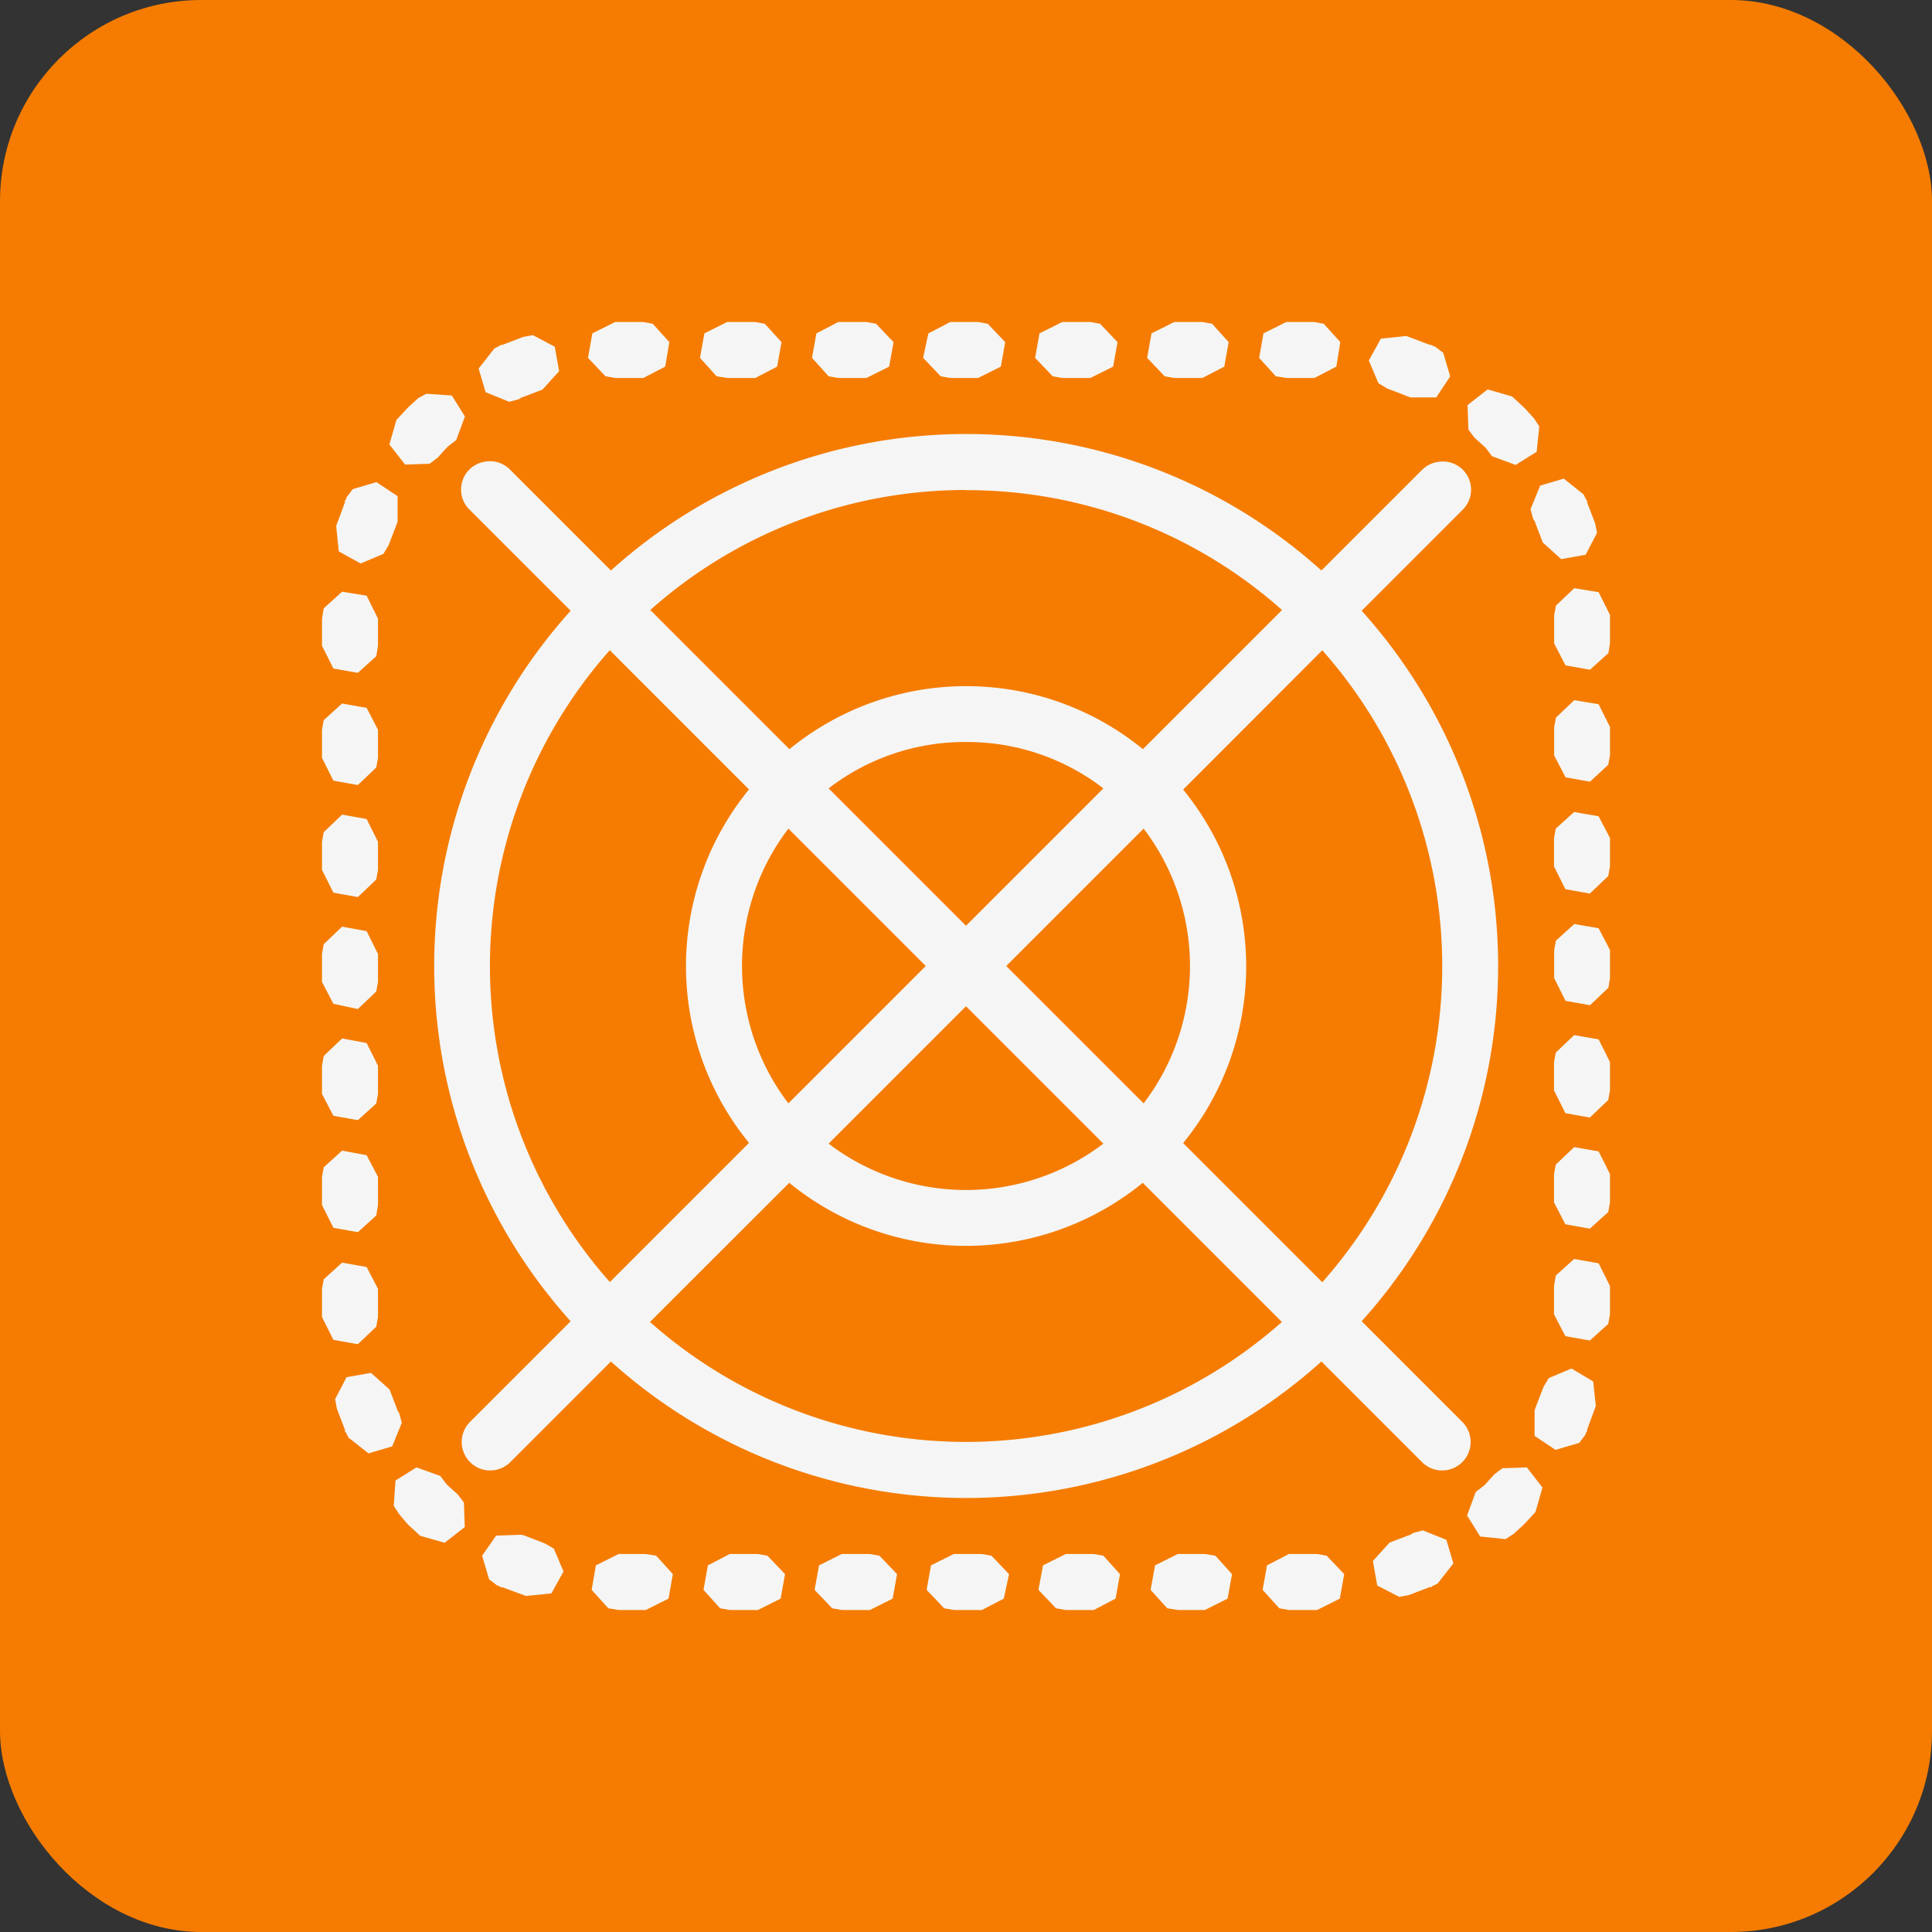
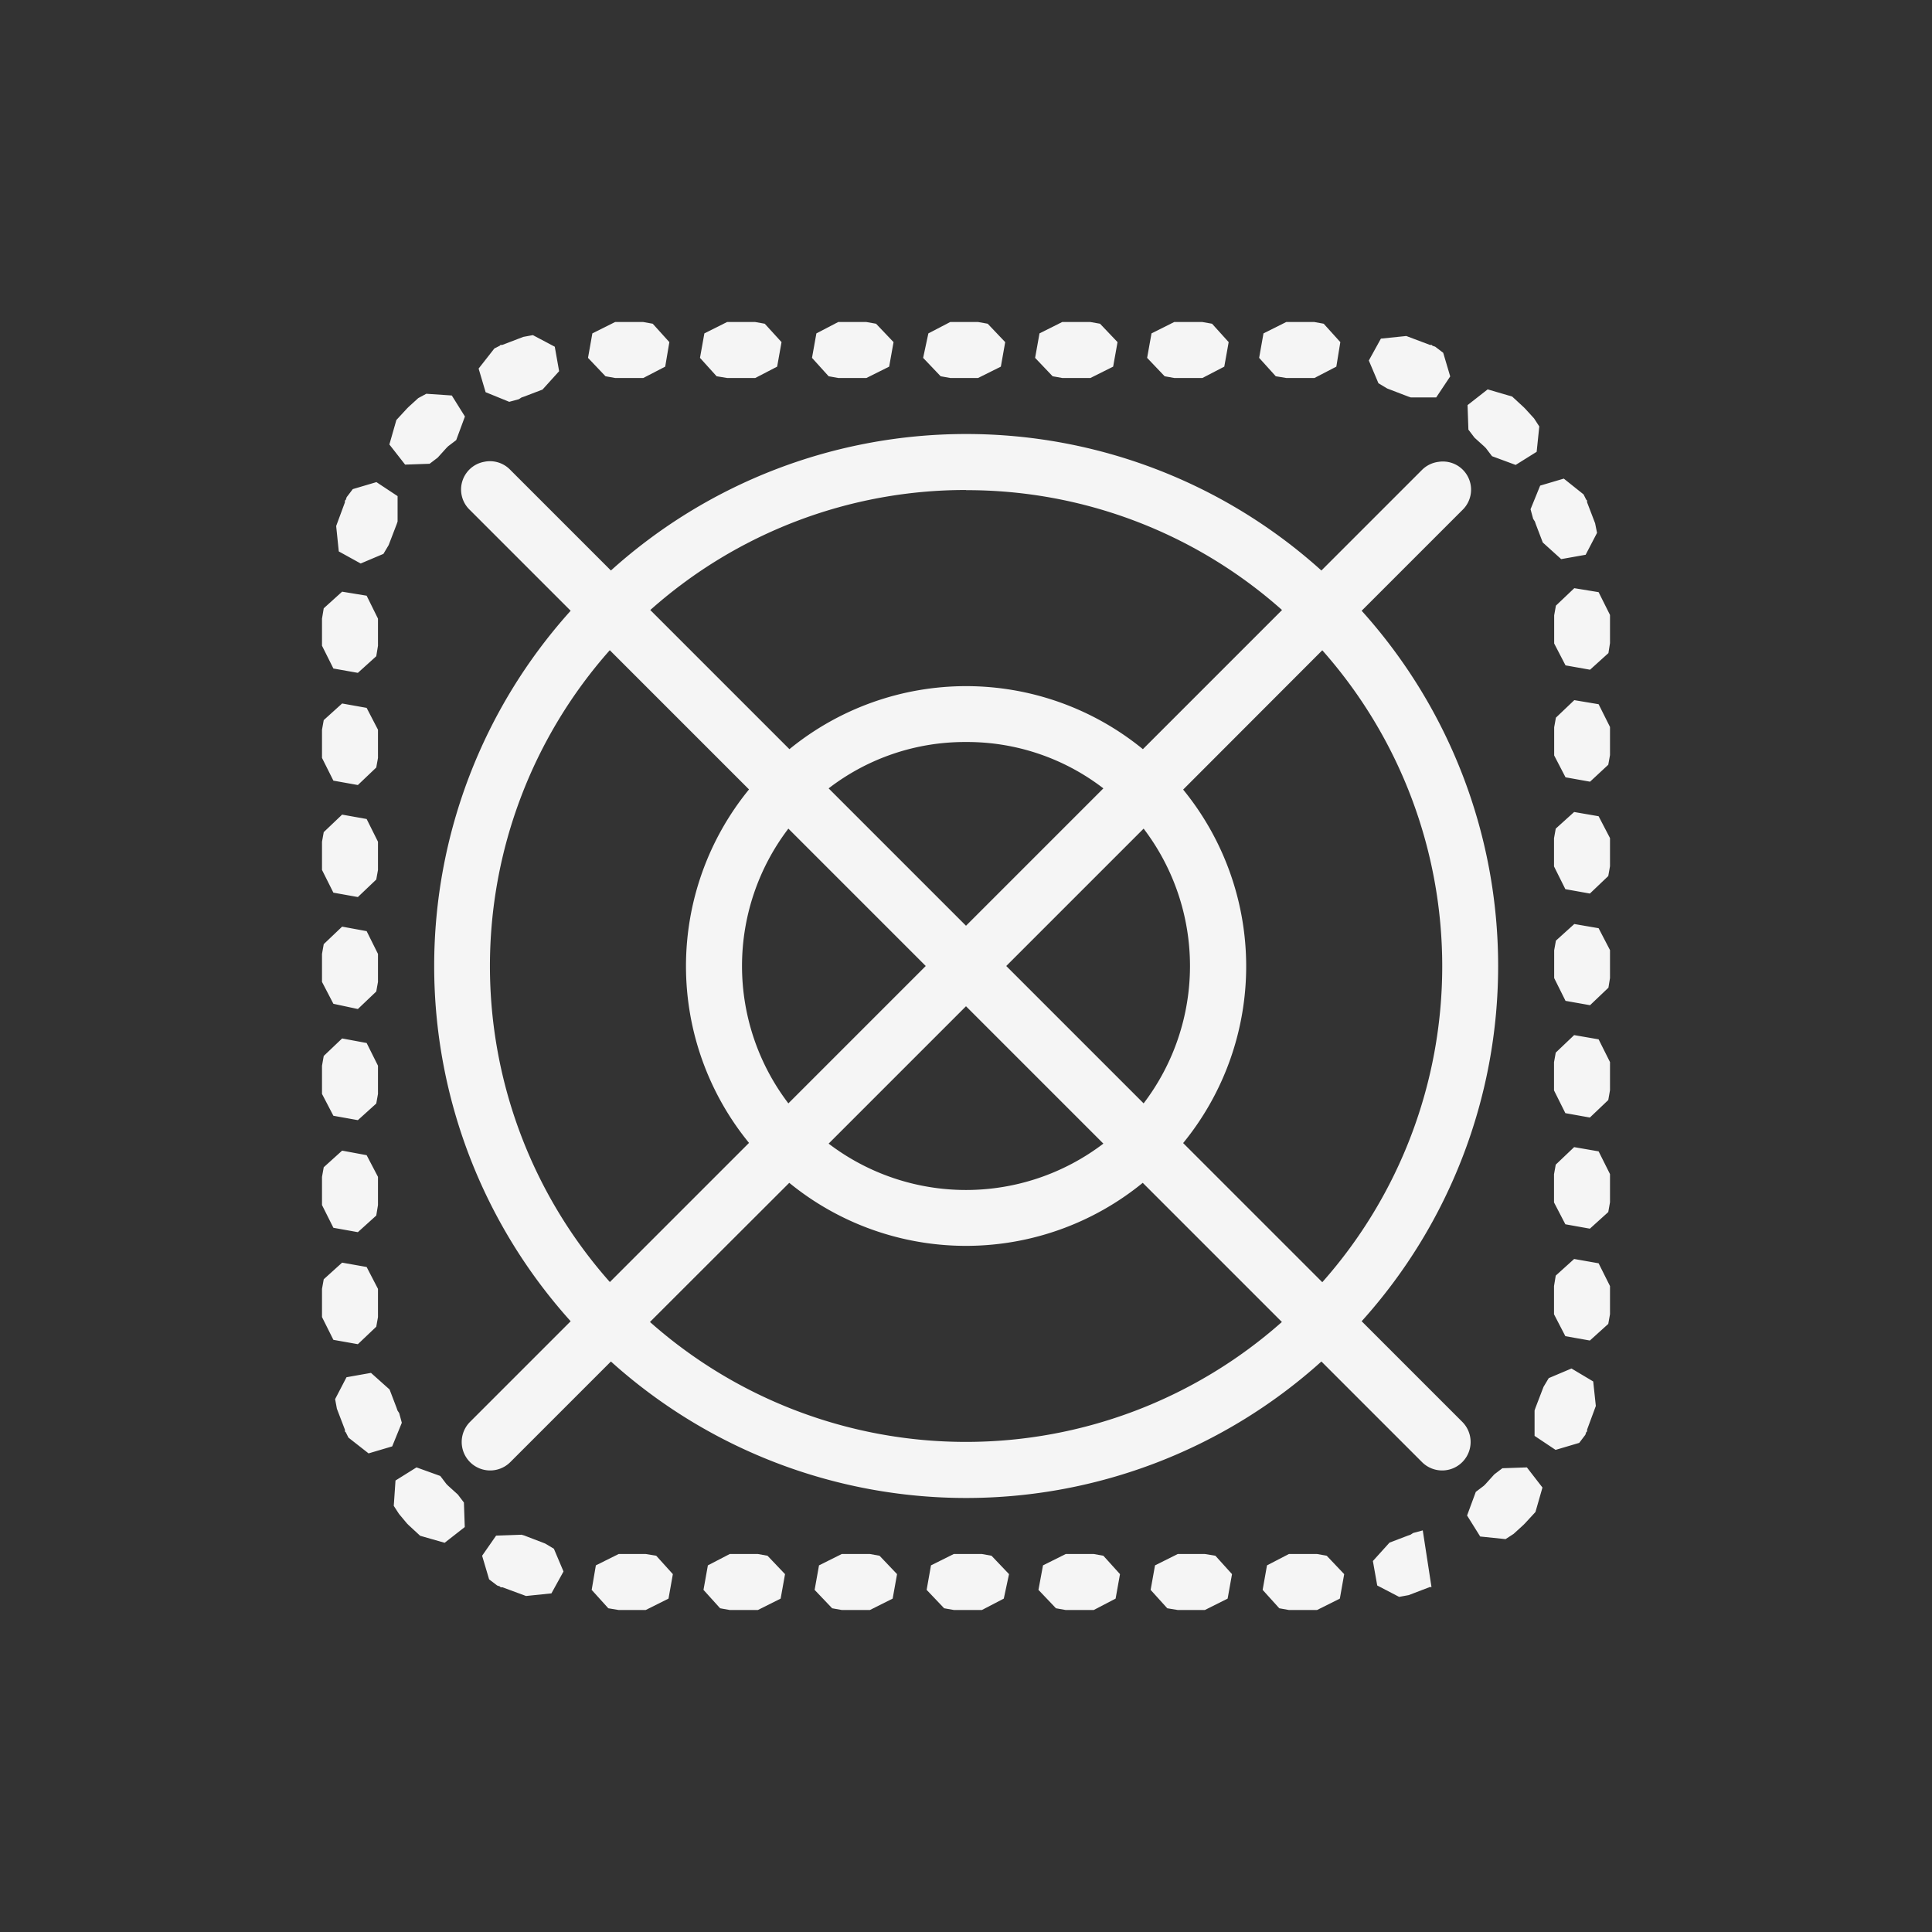
<svg xmlns="http://www.w3.org/2000/svg" width="48" height="48" viewBox="0 0 48 48">
  <rect x="0" y="0" width="48" height="48" fill="#333333" stroke="none" />
  <defs>
    <style>.a{fill:#f57c00;}.b{fill:#f5f5f5;}</style>
  </defs>
  <title>LabeledIconPageElement</title>
-   <rect class="a" width="48" height="48" rx="5" ry="5" />
-   <path class="b" d="M15.283,8l-.566.283-.108.608.434.457.24.043h.7l.544-.282L16.63,8.5l-.413-.457L15.978,8Zm2.782,0-.565.283-.109.608.413.457.261.043h.7l.543-.282.109-.609L19,8.043,18.761,8Zm2.761,0-.543.283-.109.608.413.457.239.043h.7l.565-.282L22.2,8.5l-.435-.457L21.522,8Zm2.783,0-.544.283-.13.608.435.457.239.043H24.3l.566-.282.108-.609-.435-.457L24.3,8Zm2.782,0-.565.283-.109.608.435.457.239.043h.7l.565-.282.109-.609-.435-.457L27.087,8Zm2.783,0-.565.283-.109.608.435.457.239.043h.7l.543-.282.109-.609-.413-.457L29.87,8Zm2.783,0-.566.283-.108.608.413.457.261.043h.7l.544-.282L33.3,8.5l-.413-.457L32.652,8Zm-18.718.326L13,8.37l-.522.2h-.043l-.022.022-.13.065-.392.5.174.587.587.239.239-.065.066-.043.065-.022.456-.174.413-.457-.108-.608Zm21.7.022-.631.065-.3.544.239.565.218.13.521.2.065.022h.631l.348-.522-.174-.587-.2-.152-.065-.022-.022-.022h-.043Zm2.022,1.326-.5.391.021.609.152.2.24.217.043.043.152.2.587.217.522-.326.065-.63-.13-.2-.218-.239-.043-.043-.283-.261Zm-26.37.109-.2.108-.239.218-.043.043-.261.283-.174.608.391.5.609-.021.2-.152.217-.24.043-.043.2-.152.217-.587-.326-.522Zm13.413,1a13.173,13.173,0,0,0-8.826,3.391l-2.5-2.5a.7.7,0,0,0-.652-.2.7.7,0,0,0-.348,1.2l2.5,2.5a13.182,13.182,0,0,0,0,17.652l-2.5,2.5a.707.707,0,0,0,1,1l2.5-2.5a13.182,13.182,0,0,0,17.652,0l2.5,2.5a.707.707,0,0,0,1-1l-2.5-2.5a13.182,13.182,0,0,0,0-17.652l2.5-2.5a.7.7,0,0,0-.587-1.2.705.705,0,0,0-.413.2l-2.5,2.5A13.173,13.173,0,0,0,24,10.783Zm14.848,1.108-.587.174-.239.587.065.239.043.066.022.065.174.456.457.413.608-.108.283-.544L39.63,13l-.2-.522v-.043l-.022-.022-.065-.13Zm-29.5.087-.587.174-.152.2-.022.065-.022.022v.043l-.217.587.065.631.544.3.565-.239.13-.218.2-.521.022-.065v-.631Zm14.652.2a11.773,11.773,0,0,1,7.848,2.978l-3.457,3.457a6.939,6.939,0,0,0-8.782,0l-3.457-3.457A11.773,11.773,0,0,1,24,12.174Zm15.109,2.435-.457.434-.043.24v.7l.282.544.609.108.457-.413L40,15.978v-.7l-.283-.566ZM8.5,14.7l-.457.413L8,15.37v.673l.283.566.608.108.457-.413.043-.261V15.37L9.109,14.8Zm6.652,1.456,3.457,3.457a6.939,6.939,0,0,0,0,8.782l-3.457,3.457a11.83,11.83,0,0,1,0-15.7Zm17.7,0a11.83,11.83,0,0,1,0,15.7l-3.457-3.457a6.939,6.939,0,0,0,0-8.782Zm6.261,1.239-.457.435-.043.239v.7l.282.543.609.109L39.957,19,40,18.761v-.7l-.283-.565ZM8.5,17.478l-.457.413L8,18.13v.7l.283.565.608.109.457-.435.043-.239v-.7l-.282-.543Zm15.5.957a5.547,5.547,0,0,1,3.413,1.152L24,23l-3.413-3.413A5.547,5.547,0,0,1,24,18.435Zm15.109,1.739-.457.413-.043.239v.7l.282.565.609.109.457-.435L40,21.522v-.7l-.283-.543ZM8.5,20.239l-.457.435L8,20.913v.7l.283.565.608.109.457-.435.043-.239v-.7l-.282-.565Zm11.087.348L23,24l-3.413,3.413a5.632,5.632,0,0,1,0-6.826Zm8.826,0a5.632,5.632,0,0,1,0,6.826L25,24Zm10.7,2.37-.457.413-.043.239V24.3l.282.566.609.108.457-.435L40,24.3v-.695l-.283-.544ZM8.5,23.022l-.457.435L8,23.7v.695l.283.544.608.13.457-.435.043-.239V23.7l-.282-.566ZM24,25l3.413,3.413a5.632,5.632,0,0,1-6.826,0Zm15.109.717-.457.435-.043.239v.7l.282.565.609.109.457-.435L40,27.087v-.7l-.283-.565ZM8.5,25.8l-.457.435L8,26.478v.7l.283.543.608.109.457-.413.043-.239v-.7l-.282-.565Zm30.609,2.7-.457.435-.043.239v.7l.282.543.609.109.457-.413L40,29.87v-.7l-.283-.565ZM8.5,28.587,8.043,29,8,29.239v.7l.283.565.608.109.457-.413.043-.261v-.7L9.109,28.7Zm11.109.8a6.939,6.939,0,0,0,8.782,0l3.457,3.457a11.83,11.83,0,0,1-15.7,0Zm19.5,1.892-.457.413-.043.261v.7l.282.544.609.108.457-.413L40,32.652v-.7l-.283-.566ZM8.5,31.37l-.457.413L8,32.022v.7l.283.566.608.108.457-.434.043-.24v-.7l-.282-.544ZM39.043,34l-.565.239-.13.218-.2.521-.022.065v.631l.522.348.587-.174.152-.2.022-.065.022-.022v-.043l.217-.587-.065-.609Zm-29.826.109-.608.108-.283.544L8.37,35l.2.522v.043l.022.022.065.13.5.392.587-.174.239-.587-.065-.239-.043-.066-.022-.065-.174-.456Zm1.131,2.348-.522.326-.043.63.13.2.2.239.043.043.283.261.608.174.5-.391-.021-.609-.152-.2-.24-.217-.043-.043-.152-.2Zm27.587,0-.609.021-.2.152-.217.24-.043.043-.2.152-.217.587.326.522.63.065.2-.13.239-.218.043-.043.261-.283.174-.608Zm-2.587,1.565-.239.065-.066.043-.065.022-.456.174-.413.457.108.608.544.283L35,39.63l.522-.2h.043l.022-.022.13-.065.392-.5-.174-.587Zm-22.391.108-.631.022-.348.5.174.587.2.152.065.022.022.022h.043l.587.217.631-.065.3-.544-.239-.565-.218-.13-.521-.2Zm2.413.479-.566.282L14.7,39.5l.413.457L15.37,40h.673l.566-.283.108-.608-.413-.457-.261-.043Zm2.76,0-.543.282-.109.609.413.457L18.13,40h.7l.565-.283.109-.608-.435-.457-.239-.043Zm2.783,0-.565.282-.109.609.435.457.239.043h.7l.565-.283.109-.608-.435-.457-.239-.043Zm2.783,0-.566.282-.108.609.435.457L23.7,40h.695l.544-.283.13-.608-.435-.457-.239-.043Zm2.782,0-.565.282L25.8,39.5l.435.457.239.043h.7l.543-.283.109-.608-.413-.457-.239-.043Zm2.783,0-.565.282-.109.609.413.457.261.043h.674l.565-.283.109-.608-.413-.457-.261-.043Zm2.761,0-.544.282-.108.609.413.457.239.043h.7l.566-.283.108-.608-.434-.457-.24-.043Z" />
+   <path class="b" d="M15.283,8l-.566.283-.108.608.434.457.24.043h.7l.544-.282L16.63,8.5l-.413-.457L15.978,8Zm2.782,0-.565.283-.109.608.413.457.261.043h.7l.543-.282.109-.609L19,8.043,18.761,8Zm2.761,0-.543.283-.109.608.413.457.239.043h.7l.565-.282L22.2,8.5l-.435-.457L21.522,8Zm2.783,0-.544.283-.13.608.435.457.239.043H24.3l.566-.282.108-.609-.435-.457L24.3,8Zm2.782,0-.565.283-.109.608.435.457.239.043h.7l.565-.282.109-.609-.435-.457L27.087,8Zm2.783,0-.565.283-.109.608.435.457.239.043h.7l.543-.282.109-.609-.413-.457L29.87,8Zm2.783,0-.566.283-.108.608.413.457.261.043h.7l.544-.282L33.3,8.5l-.413-.457L32.652,8Zm-18.718.326L13,8.37l-.522.2h-.043l-.022.022-.13.065-.392.5.174.587.587.239.239-.065.066-.043.065-.022.456-.174.413-.457-.108-.608Zm21.7.022-.631.065-.3.544.239.565.218.13.521.2.065.022h.631l.348-.522-.174-.587-.2-.152-.065-.022-.022-.022h-.043Zm2.022,1.326-.5.391.021.609.152.2.24.217.043.043.152.2.587.217.522-.326.065-.63-.13-.2-.218-.239-.043-.043-.283-.261Zm-26.37.109-.2.108-.239.218-.043.043-.261.283-.174.608.391.5.609-.021.2-.152.217-.24.043-.043.2-.152.217-.587-.326-.522Zm13.413,1a13.173,13.173,0,0,0-8.826,3.391l-2.5-2.5a.7.7,0,0,0-.652-.2.7.7,0,0,0-.348,1.2l2.5,2.5a13.182,13.182,0,0,0,0,17.652l-2.5,2.5a.707.707,0,0,0,1,1l2.5-2.5a13.182,13.182,0,0,0,17.652,0l2.5,2.5a.707.707,0,0,0,1-1l-2.5-2.5a13.182,13.182,0,0,0,0-17.652l2.5-2.5a.7.7,0,0,0-.587-1.2.705.705,0,0,0-.413.2l-2.5,2.5A13.173,13.173,0,0,0,24,10.783Zm14.848,1.108-.587.174-.239.587.065.239.043.066.022.065.174.456.457.413.608-.108.283-.544L39.63,13l-.2-.522v-.043l-.022-.022-.065-.13Zm-29.5.087-.587.174-.152.2-.022.065-.022.022v.043l-.217.587.065.631.544.3.565-.239.13-.218.2-.521.022-.065v-.631Zm14.652.2a11.773,11.773,0,0,1,7.848,2.978l-3.457,3.457a6.939,6.939,0,0,0-8.782,0l-3.457-3.457A11.773,11.773,0,0,1,24,12.174Zm15.109,2.435-.457.434-.043.24v.7l.282.544.609.108.457-.413L40,15.978v-.7l-.283-.566ZM8.5,14.7l-.457.413L8,15.37v.673l.283.566.608.108.457-.413.043-.261V15.37L9.109,14.8Zm6.652,1.456,3.457,3.457a6.939,6.939,0,0,0,0,8.782l-3.457,3.457a11.83,11.83,0,0,1,0-15.7Zm17.7,0a11.83,11.83,0,0,1,0,15.7l-3.457-3.457a6.939,6.939,0,0,0,0-8.782Zm6.261,1.239-.457.435-.043.239v.7l.282.543.609.109L39.957,19,40,18.761v-.7l-.283-.565ZM8.5,17.478l-.457.413L8,18.13v.7l.283.565.608.109.457-.435.043-.239v-.7l-.282-.543Zm15.5.957a5.547,5.547,0,0,1,3.413,1.152L24,23l-3.413-3.413A5.547,5.547,0,0,1,24,18.435Zm15.109,1.739-.457.413-.043.239v.7l.282.565.609.109.457-.435L40,21.522v-.7l-.283-.543ZM8.5,20.239l-.457.435L8,20.913v.7l.283.565.608.109.457-.435.043-.239v-.7l-.282-.565Zm11.087.348L23,24l-3.413,3.413a5.632,5.632,0,0,1,0-6.826Zm8.826,0a5.632,5.632,0,0,1,0,6.826L25,24Zm10.7,2.37-.457.413-.043.239V24.3l.282.566.609.108.457-.435L40,24.3v-.695l-.283-.544ZM8.5,23.022l-.457.435L8,23.7v.695l.283.544.608.13.457-.435.043-.239V23.7l-.282-.566ZM24,25l3.413,3.413a5.632,5.632,0,0,1-6.826,0Zm15.109.717-.457.435-.043.239v.7l.282.565.609.109.457-.435L40,27.087v-.7l-.283-.565ZM8.5,25.8l-.457.435L8,26.478v.7l.283.543.608.109.457-.413.043-.239v-.7l-.282-.565Zm30.609,2.7-.457.435-.043.239v.7l.282.543.609.109.457-.413L40,29.87v-.7l-.283-.565ZM8.5,28.587,8.043,29,8,29.239v.7l.283.565.608.109.457-.413.043-.261v-.7L9.109,28.7Zm11.109.8a6.939,6.939,0,0,0,8.782,0l3.457,3.457a11.83,11.83,0,0,1-15.7,0Zm19.5,1.892-.457.413-.043.261v.7l.282.544.609.108.457-.413L40,32.652v-.7l-.283-.566ZM8.5,31.37l-.457.413L8,32.022v.7l.283.566.608.108.457-.434.043-.24v-.7l-.282-.544ZM39.043,34l-.565.239-.13.218-.2.521-.022.065v.631l.522.348.587-.174.152-.2.022-.065.022-.022v-.043l.217-.587-.065-.609Zm-29.826.109-.608.108-.283.544L8.37,35l.2.522v.043l.022.022.065.13.5.392.587-.174.239-.587-.065-.239-.043-.066-.022-.065-.174-.456Zm1.131,2.348-.522.326-.043.63.13.2.2.239.043.043.283.261.608.174.5-.391-.021-.609-.152-.2-.24-.217-.043-.043-.152-.2Zm27.587,0-.609.021-.2.152-.217.24-.043.043-.2.152-.217.587.326.522.63.065.2-.13.239-.218.043-.043.261-.283.174-.608Zm-2.587,1.565-.239.065-.066.043-.065.022-.456.174-.413.457.108.608.544.283L35,39.63l.522-.2h.043Zm-22.391.108-.631.022-.348.5.174.587.2.152.065.022.022.022h.043l.587.217.631-.065.3-.544-.239-.565-.218-.13-.521-.2Zm2.413.479-.566.282L14.7,39.5l.413.457L15.37,40h.673l.566-.283.108-.608-.413-.457-.261-.043Zm2.76,0-.543.282-.109.609.413.457L18.13,40h.7l.565-.283.109-.608-.435-.457-.239-.043Zm2.783,0-.565.282-.109.609.435.457.239.043h.7l.565-.283.109-.608-.435-.457-.239-.043Zm2.783,0-.566.282-.108.609.435.457L23.7,40h.695l.544-.283.13-.608-.435-.457-.239-.043Zm2.782,0-.565.282L25.8,39.5l.435.457.239.043h.7l.543-.283.109-.608-.413-.457-.239-.043Zm2.783,0-.565.282-.109.609.413.457.261.043h.674l.565-.283.109-.608-.413-.457-.261-.043Zm2.761,0-.544.282-.108.609.413.457.239.043h.7l.566-.283.108-.608-.434-.457-.24-.043Z" />
</svg>